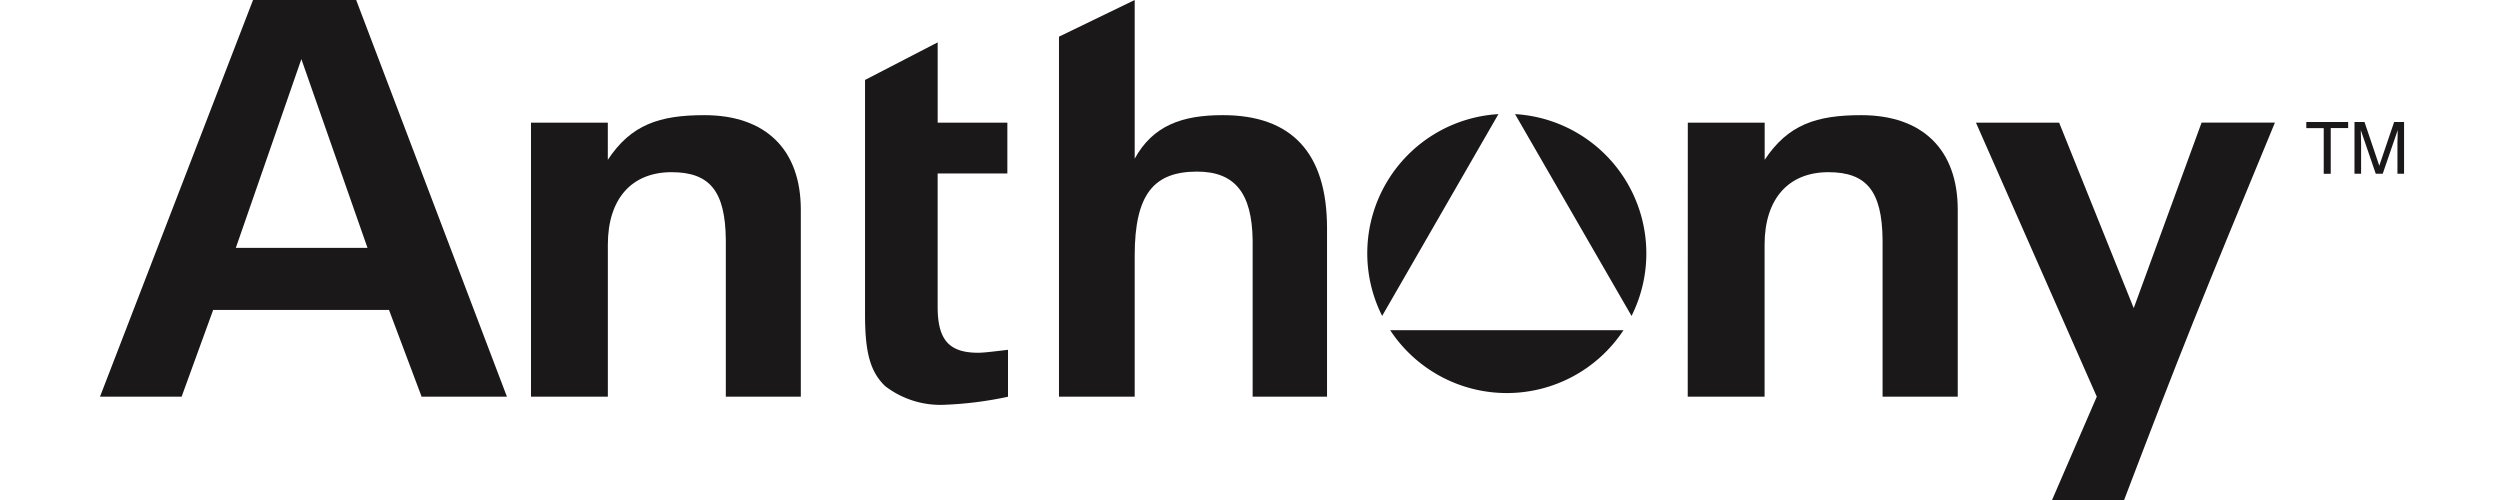
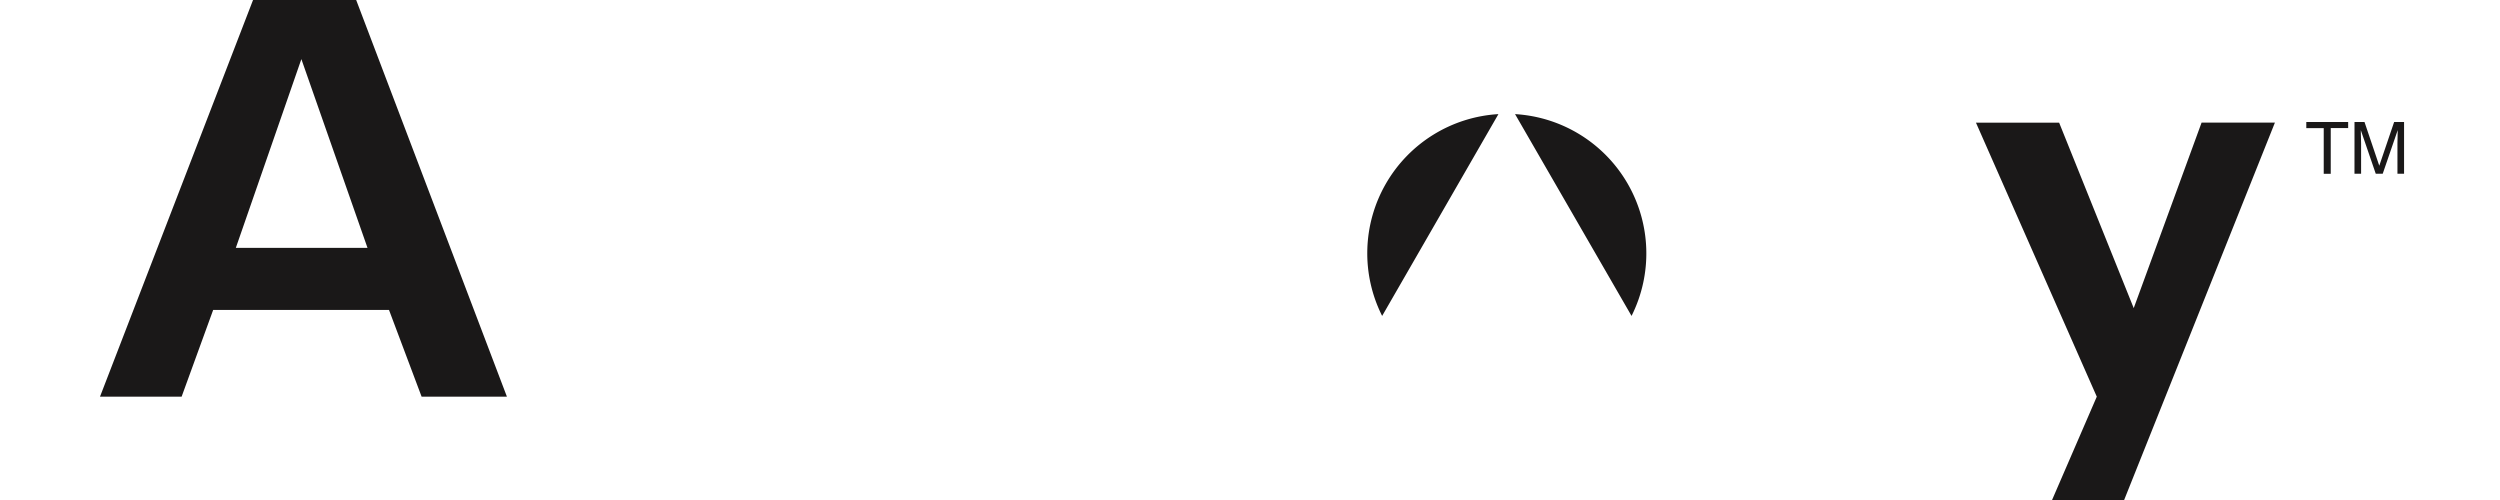
<svg xmlns="http://www.w3.org/2000/svg" width="300" height="60" viewBox="0 0 300 60">
  <defs>
    <clipPath id="clip-path">
      <rect id="Retângulo_19" data-name="Retângulo 19" width="276.489" height="60" fill="none" />
    </clipPath>
    <clipPath id="clip-logo-anthony-pdp">
      <rect width="300" height="60" />
    </clipPath>
  </defs>
  <g id="logo-anthony-pdp" clip-path="url(#clip-logo-anthony-pdp)">
    <g id="Grupo_83" data-name="Grupo 83" transform="translate(12)">
      <path id="Caminho_361" data-name="Caminho 361" d="M24.164,7.094,32.1,29.742H16.3ZM18.365,0,0,47.6H9.794l3.786-10.408h21.1L38.593,47.6H48.83L30.741,0Z" fill="#1a1818" />
      <g id="Grupo_82" data-name="Grupo 82">
        <g id="Grupo_81" data-name="Grupo 81" clip-path="url(#clip-path)">
-           <path id="Caminho_362" data-name="Caminho 362" d="M36.9,10.763h9.218v4.457c2.787-4.232,6.211-5.36,11.581-5.36,7.375,0,11.579,4.137,11.579,11.349V43.644h-9V24.773c-.069-5.8-1.928-8.07-6.514-8.07-4.786,0-7.642,3.2-7.642,8.7V43.644H36.9Z" transform="translate(14.82 3.959)" fill="#1a1818" />
-           <path id="Caminho_363" data-name="Caminho 363" d="M135.948,10.763h9.223v4.457c2.8-4.232,6.218-5.36,11.581-5.36,7.364,0,11.588,4.137,11.588,11.349V43.644h-9.02V24.773c-.069-5.8-1.928-8.07-6.5-8.07-4.793,0-7.658,3.2-7.658,8.7V43.644h-9.223Z" transform="translate(54.589 3.959)" fill="#1a1818" />
-           <path id="Caminho_364" data-name="Caminho 364" d="M65.5,8.136l8.717-4.51v9.64h8.362v6.089H74.214v16c0,3.954,1.351,5.518,4.86,5.518.646,0,1.707-.131,3.583-.354v5.631a44.049,44.049,0,0,1-7.8.973,10.868,10.868,0,0,1-6.94-2.246C66.133,43.164,65.5,40.874,65.5,36.3Z" transform="translate(26.304 1.457)" fill="#1a1818" />
-           <path id="Caminho_365" data-name="Caminho 365" d="M178.4,55.784h-8.65l5.368-12.4-14.5-32.881H170.6l8.951,22.256L187.693,10.5h8.8C187.5,32.237,185.487,37.184,178.4,55.775" transform="translate(64.496 4.216)" fill="#1a1818" />
-           <path id="Caminho_366" data-name="Caminho 366" d="M101.764,13.818c-4.851,0-8.365,1.217-10.572,5.223V0L82.107,4.4V47.6h9.085V30.674c0-7.44,2.354-10.081,7.486-10.081,4.52,0,6.588,2.557,6.669,8.217V47.6h8.926V27.39c0-9.02-4.218-13.572-12.509-13.572" transform="translate(32.971)" fill="#1a1818" />
+           <path id="Caminho_365" data-name="Caminho 365" d="M178.4,55.784h-8.65l5.368-12.4-14.5-32.881H170.6l8.951,22.256L187.693,10.5h8.8" transform="translate(64.496 4.216)" fill="#1a1818" />
          <path id="Caminho_367" data-name="Caminho 367" d="M121.155,9.77a16.745,16.745,0,0,1,13.98,24.217Z" transform="translate(48.651 3.924)" fill="#1a1818" />
          <path id="Caminho_368" data-name="Caminho 368" d="M110.285,33.987A16.729,16.729,0,0,1,124.239,9.77Z" transform="translate(43.572 3.924)" fill="#1a1818" />
-           <path id="Caminho_369" data-name="Caminho 369" d="M138.462,28.269a16.761,16.761,0,0,1-28,0Z" transform="translate(44.357 11.352)" fill="#1a1818" />
          <path id="Caminho_370" data-name="Caminho 370" d="M193.923,10.446v.73h-2.09v5.483h-.842V11.176H188.9v-.73Z" transform="translate(75.856 4.196)" fill="#1a1818" />
          <path id="Caminho_371" data-name="Caminho 371" d="M193.028,10.446h1.2L196,15.693l1.783-5.247h1.192v6.209h-.794V12.991c0-.127,0-.336.014-.631s.018-.607.018-.943l-1.8,5.237h-.835l-1.793-5.228V11.6c0,.152,0,.382.018.7s.016.531.016.686v3.664h-.794Z" transform="translate(77.513 4.196)" fill="#1a1818" />
        </g>
      </g>
    </g>
  </g>
</svg>